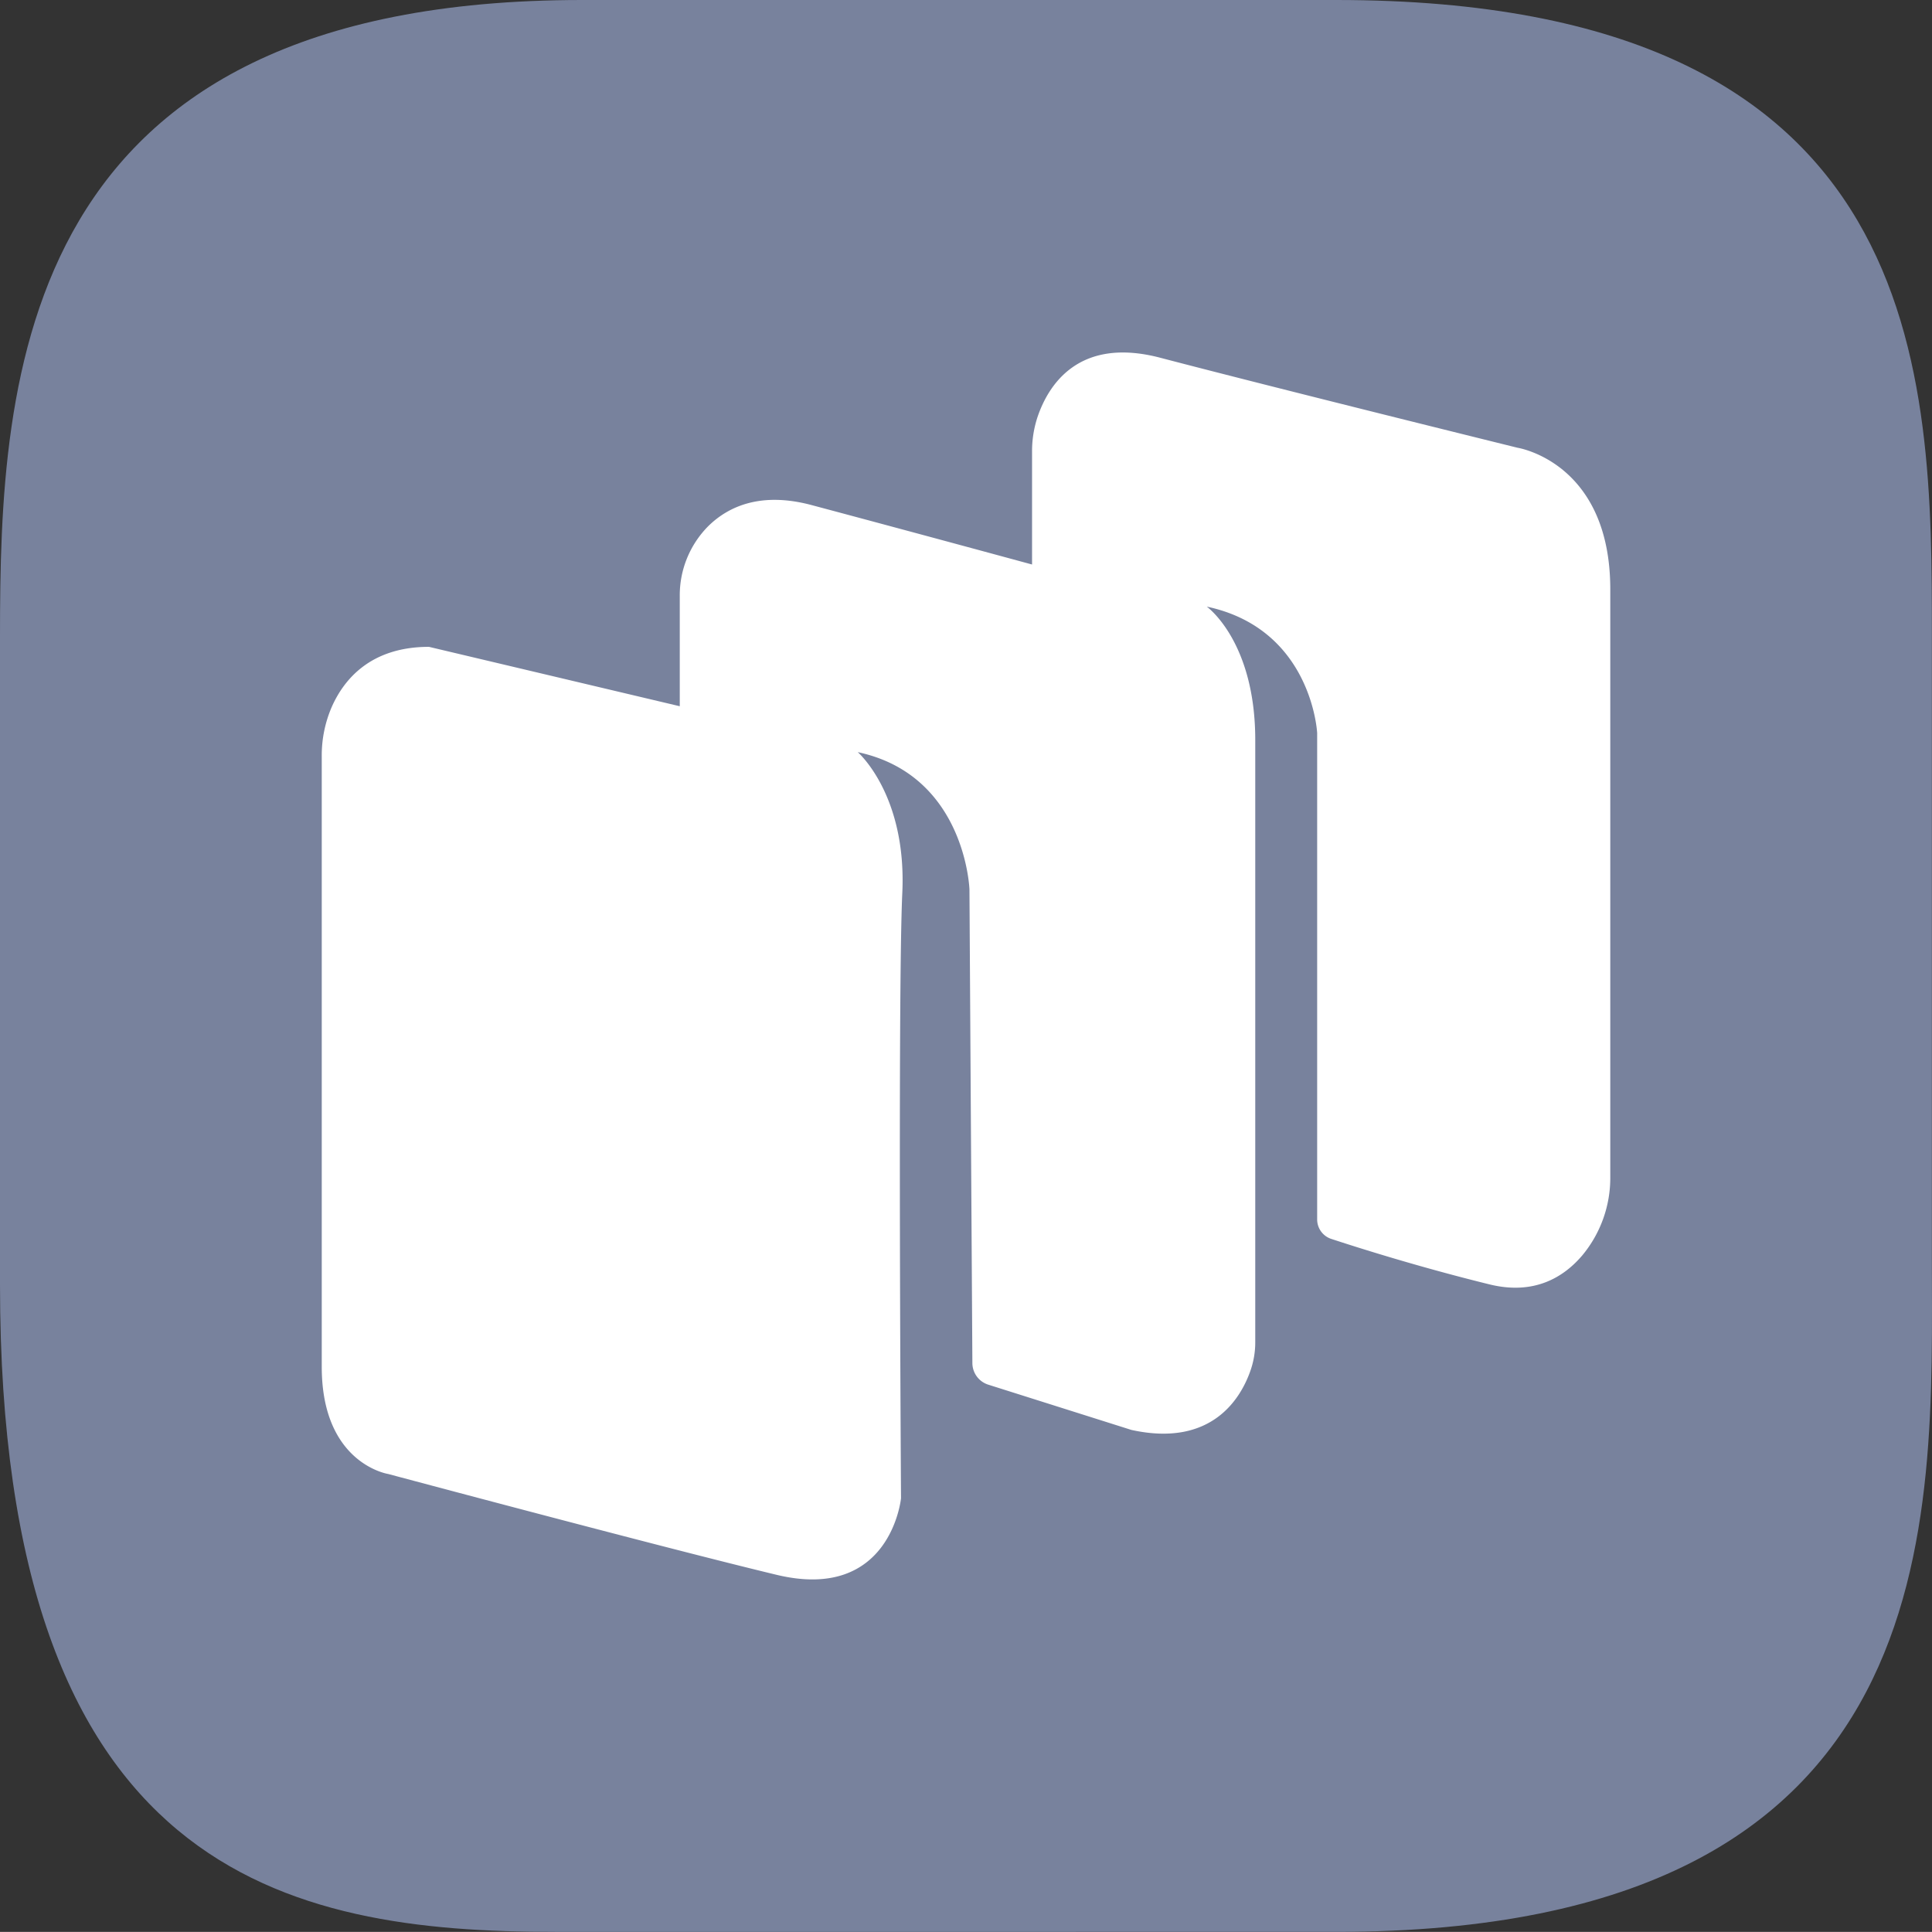
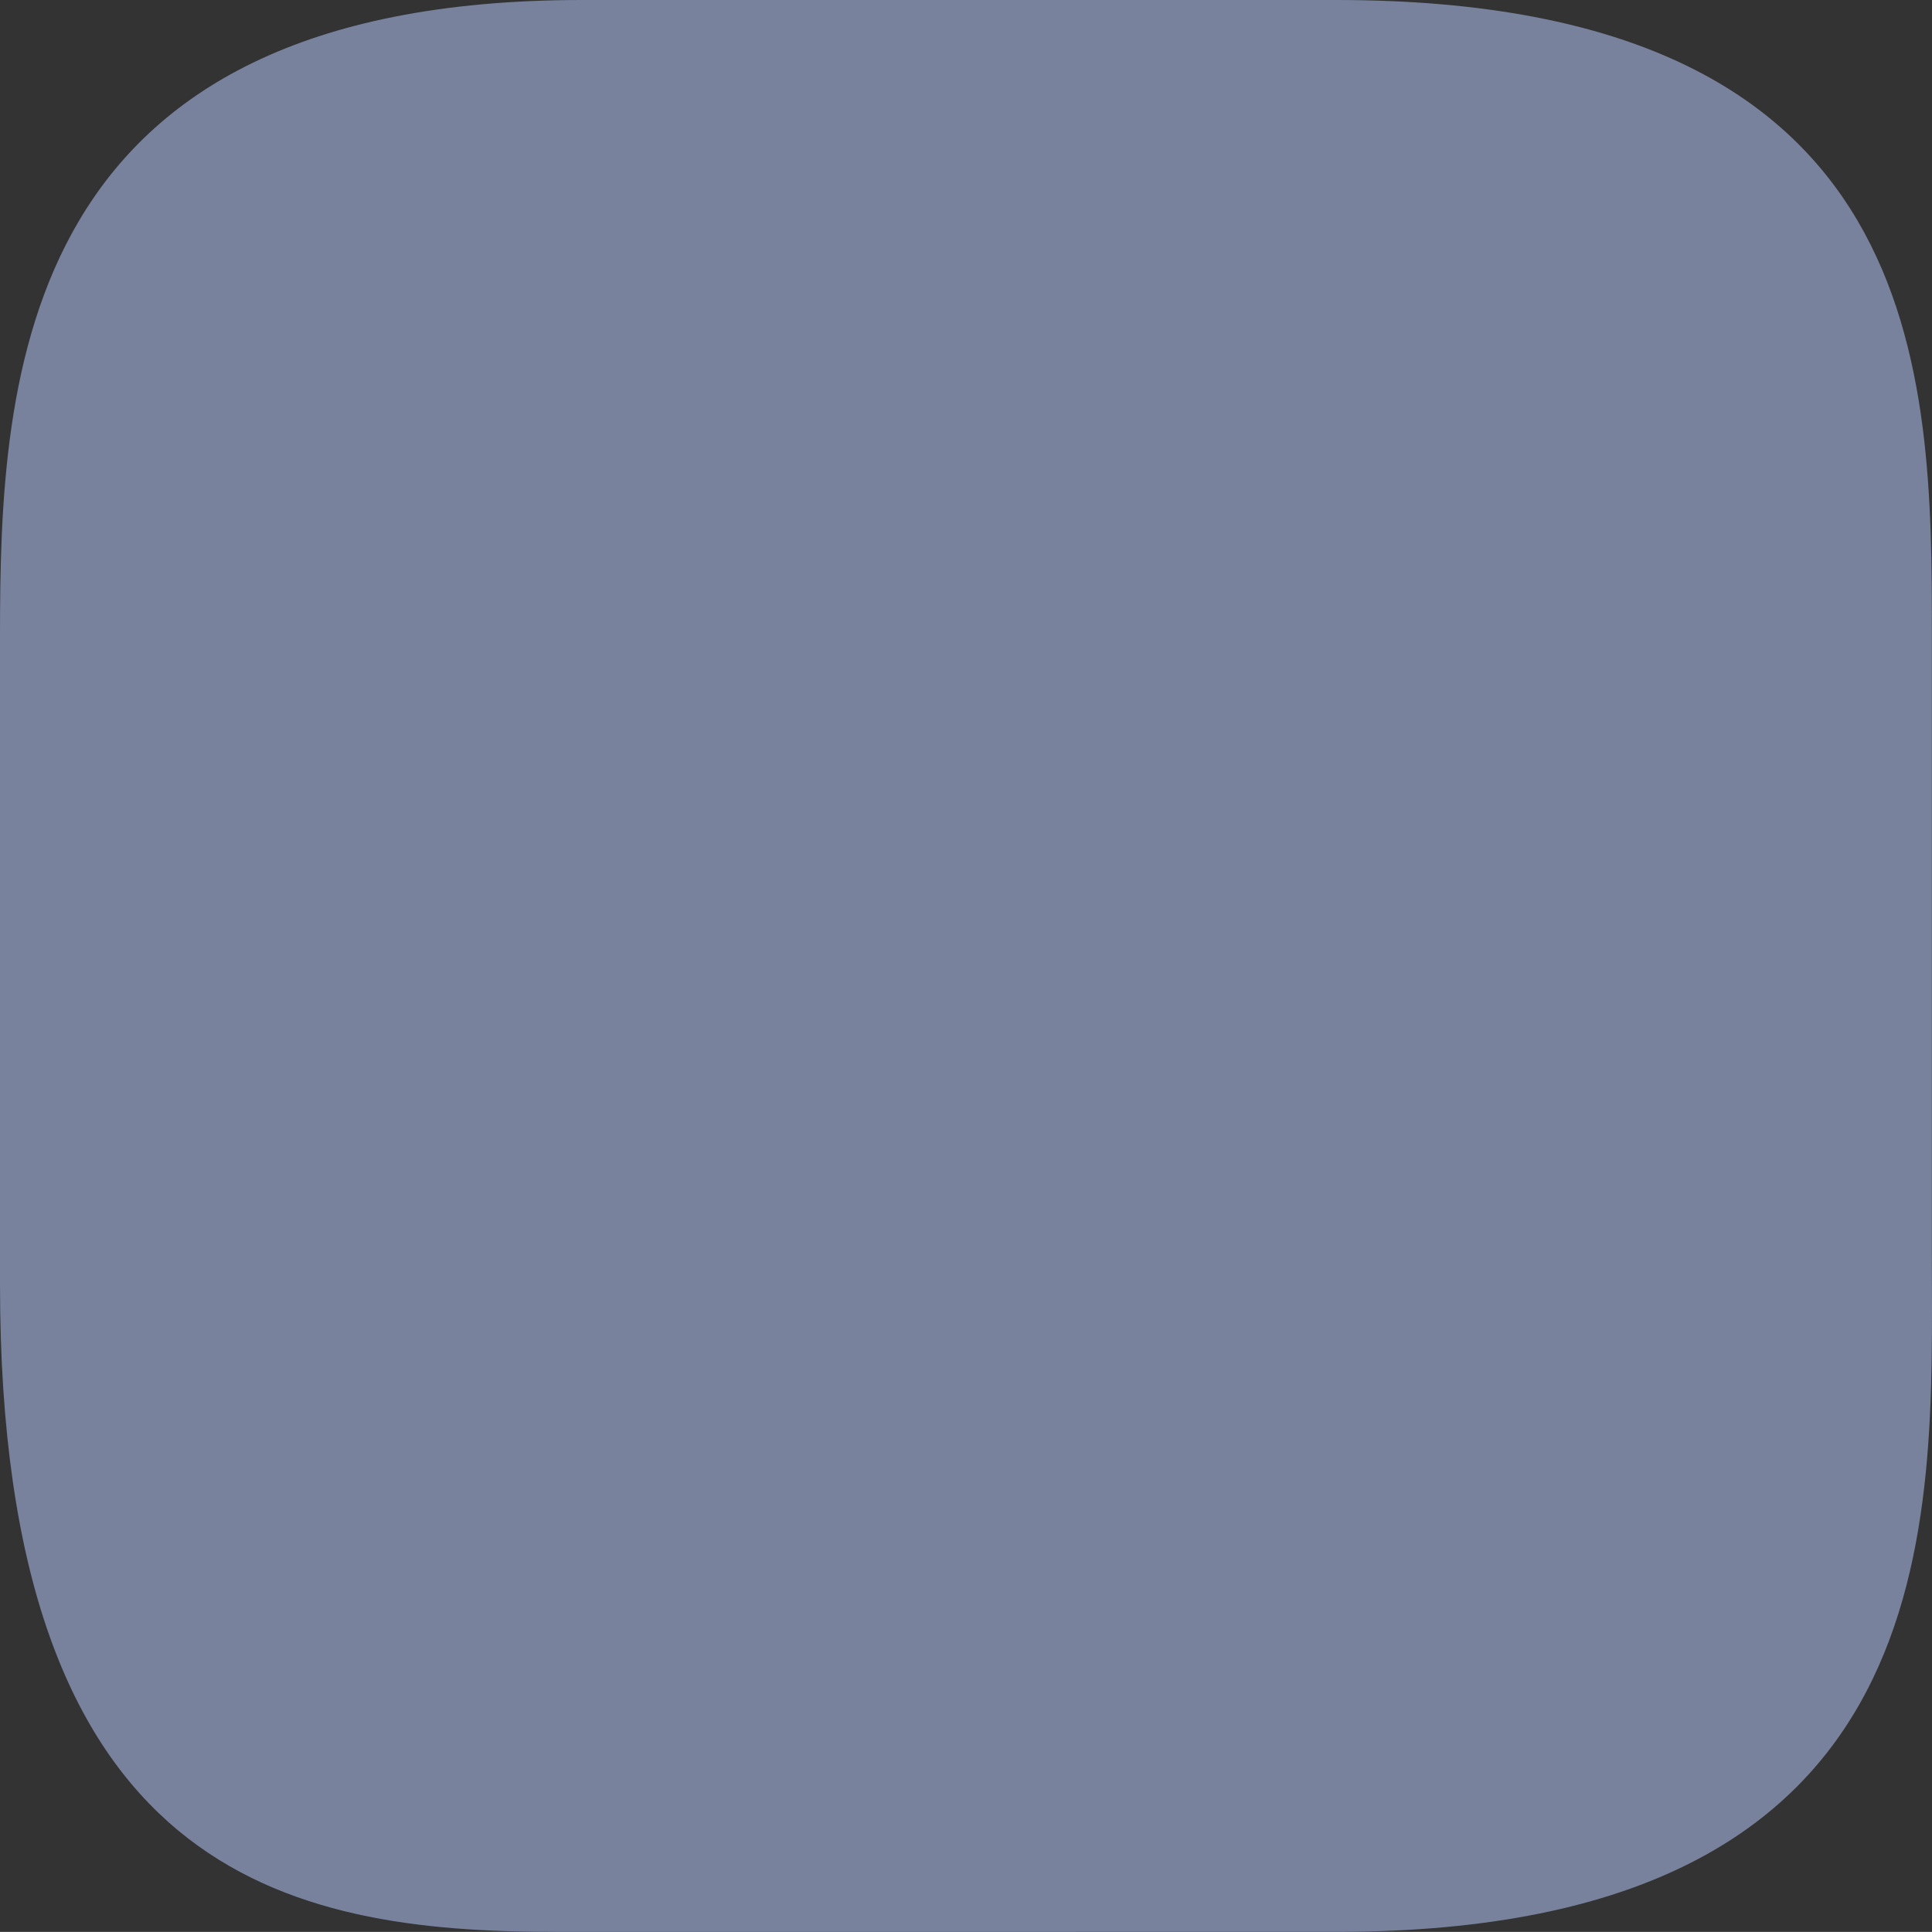
<svg xmlns="http://www.w3.org/2000/svg" viewBox="0 0 607.31 607.27">
  <rect x="0" y="0" width="607.31" height="607.27" fill="#333333" stroke="none" />
  <defs>
    <style>.cls-1{fill:#78829d;}.cls-2{fill:#fff;}</style>
  </defs>
  <g id="Layer_2" data-name="Layer 2">
    <g id="Layer_1-2" data-name="Layer 1">
      <path class="cls-1" d="M607.27,395.42c0,81.59,7.19,211.85-187.21,211.85H174.51C90.85,607.27,0,589.82,0,403.85v-204C0,118.22,5.38,0,182.93,0H420.06C607.27,0,607.27,118.22,607.27,199.82v195.6Z" />
-       <path class="cls-2" d="M213.68,222V187.44a30.82,30.82,0,0,1,9.08-22.17c6.26-6.09,16.44-10.77,32.44-6.48,33.71,9,69.22,18.66,69.22,18.66V142a34.12,34.12,0,0,1,1.77-11.07c3.37-9.83,12.85-25.21,38.55-18.47,36.72,9.63,112.3,28.29,112.3,28.29s29.14,4.51,29.14,44.53V369.94a38.09,38.09,0,0,1-8.8,24.68c-5.85,6.89-15.11,12.56-29.12,9.13-22-5.4-41.4-11.55-49.79-14.31a6.44,6.44,0,0,1-4.43-6.12l0-152.91s-1.6-32.7-34.7-39.72c0,0,15.24,10.84,15.24,41.93V421.89a26.8,26.8,0,0,1-1.42,8.7c-3,8.83-12.13,24.47-37.5,18.9l-45-14.23a7.15,7.15,0,0,1-5-6.79l-.92-148.9s-1.21-35.91-35.11-43.14c0,0,15.45,13.36,14,44.3s-.4,190.23-.4,190.23-3.21,32.7-39.12,24.07S122,463.33,122,463.33s-20.86-3.21-20.86-33.7V237.73a38.41,38.41,0,0,1,3.19-15.62c3.85-8.63,12.26-18.78,30.51-18.78" />
    </g>
  </g>
</svg>